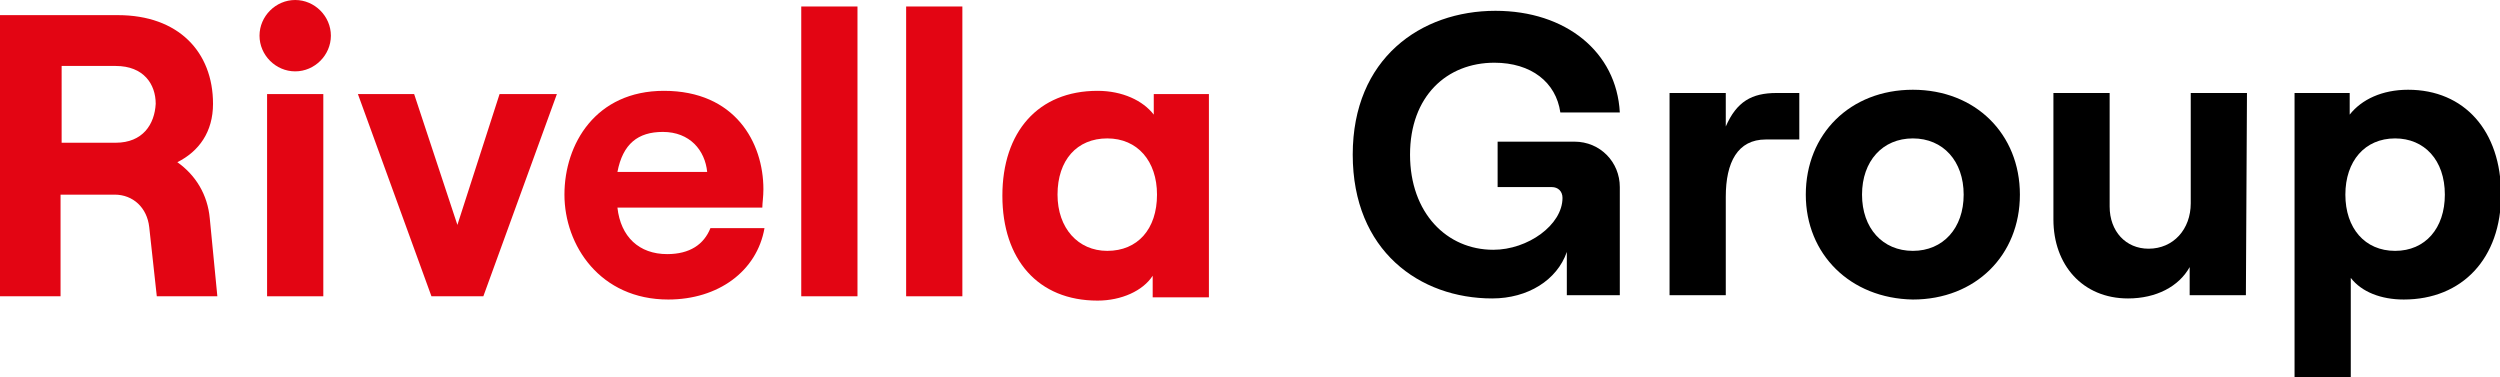
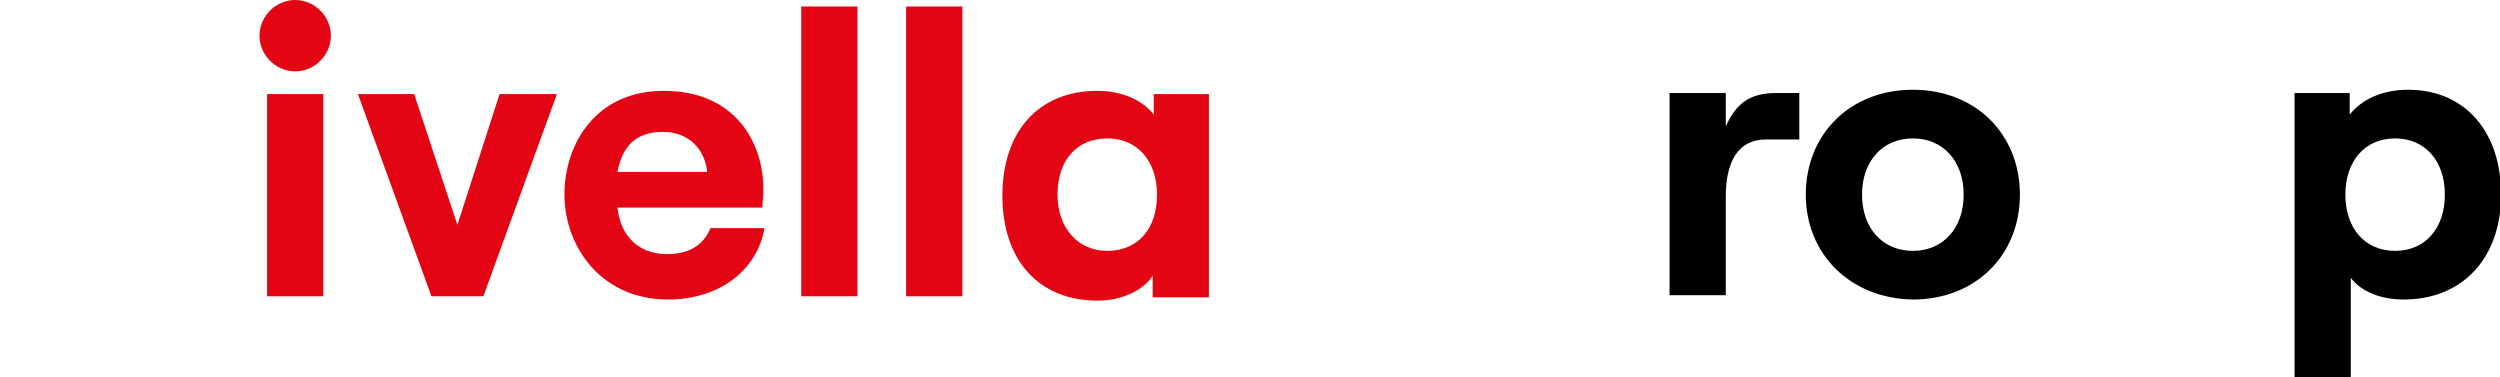
<svg xmlns="http://www.w3.org/2000/svg" version="1.1" id="Rivella_Group" x="0px" y="0px" viewBox="0 0 231.2 34.9" style="enable-background:new 0 0 231.2 34.9;" xml:space="preserve">
  <style type="text/css">
	.st0{fill:#E30513;}
</style>
  <g>
-     <path class="st0" d="M10.7,13.2h-5V6.1h5c2.6,0,3.7,1.7,3.7,3.5C14.3,11.5,13.2,13.2,10.7,13.2 M16.4,15c2-1,3.3-2.8,3.3-5.4   c0-4.8-3.2-8.2-8.8-8.2H0v26h5.6V18h5c1.7,0,3,1.2,3.2,3l0.7,6.4h5.6l-0.7-7.2C19.2,18,18.1,16.2,16.4,15" />
    <rect x="24.7" y="8.7" class="st0" width="5.2" height="18.7" />
    <polygon class="st0" points="42.3,20.8 38.3,8.7 33.1,8.7 39.9,27.4 44.7,27.4 51.5,8.7 46.2,8.7  " />
    <path class="st0" d="M61.3,12.2c2.5,0,3.9,1.7,4.1,3.7h-8.3C57.6,13.3,59,12.2,61.3,12.2 M61.7,23.5c-2.6,0-4.3-1.6-4.6-4.3h13.4   c0-0.4,0.1-1,0.1-1.7c0-4.3-2.6-9.1-9.2-9.1c-6.3,0-9.2,4.9-9.2,9.6c0,4.7,3.3,9.7,9.6,9.7c4.6,0,8.2-2.6,8.9-6.6h-5   C65.1,22.6,63.8,23.5,61.7,23.5" />
    <rect x="74.1" y="0.6" class="st0" width="5.2" height="26.8" />
    <rect x="83.8" y="0.6" class="st0" width="5.2" height="26.8" />
    <path class="st0" d="M102.4,23.2c-2.7,0-4.6-2.1-4.6-5.2c0-3.2,1.8-5.2,4.6-5.2c2.8,0,4.6,2.1,4.6,5.2   C107,21.2,105.2,23.2,102.4,23.2 M106.7,8.7v1.9c-1-1.3-2.9-2.2-5.2-2.2c-5.5,0-8.8,3.8-8.8,9.7s3.3,9.7,8.8,9.7   c2.2,0,4.2-0.9,5.1-2.3v2h5.2V8.7H106.7z" />
    <path class="st0" d="M27.3,0C25.5,0,24,1.5,24,3.3s1.5,3.3,3.3,3.3c1.8,0,3.3-1.5,3.3-3.3C30.6,1.5,29.1,0,27.3,0" />
  </g>
  <g>
-     <path d="M125.1,14.3c0-8.9,6.3-13.3,13.2-13.3c6.5,0,11.2,3.8,11.5,9.4h-5.5c-0.4-2.8-2.7-4.6-6.1-4.6c-4.4,0-7.8,3.1-7.8,8.5   s3.4,8.8,7.7,8.8c3.2,0,6.4-2.3,6.4-4.8c0-0.6-0.4-1-1-1h-5v-4.2h7.1c2.4,0,4.2,1.9,4.2,4.2v10h-4.9v-4c-0.9,2.6-3.6,4.3-6.9,4.3   C131.3,27.6,125.1,23.2,125.1,14.3" />
    <path d="M163.3,12.9c-2.6,0-3.7,2.1-3.7,5.3v9.1h-5.2V8.6h5.2v3.1c1-2.3,2.4-3.1,4.7-3.1h2.1v4.3C166.3,12.9,163.3,12.9,163.3,12.9   z" />
    <path d="M181.6,18c0-3.1-1.9-5.2-4.7-5.2c-2.8,0-4.7,2.1-4.7,5.2c0,3.1,1.9,5.2,4.7,5.2C179.7,23.2,181.6,21.1,181.6,18 M167,18   c0-5.6,4.1-9.7,9.9-9.7s9.9,4.1,9.9,9.7s-4.1,9.7-9.9,9.7C171.1,27.6,167,23.5,167,18" />
-     <path d="M207.7,27.3h-5.2v-2.6c-1,1.8-3.1,2.9-5.7,2.9c-4.2,0-6.9-3.1-6.9-7.3V8.6h5.2v10.5c0,2.3,1.5,3.9,3.6,3.9   c2.3,0,3.9-1.8,3.9-4.2V8.6h5.2L207.7,27.3L207.7,27.3z" />
    <path d="M226.1,18c0-3.2-1.9-5.2-4.6-5.2c-2.8,0-4.6,2.1-4.6,5.2c0,3.1,1.8,5.2,4.6,5.2C224.3,23.2,226.1,21.1,226.1,18 M212.1,8.6   h5.2v2c1.1-1.4,3-2.3,5.4-2.3c5.2,0,8.6,3.8,8.6,9.7s-3.6,9.7-9,9.7c-2.1,0-3.9-0.7-4.9-2v9.2h-5.2V8.6z" />
  </g>
</svg>